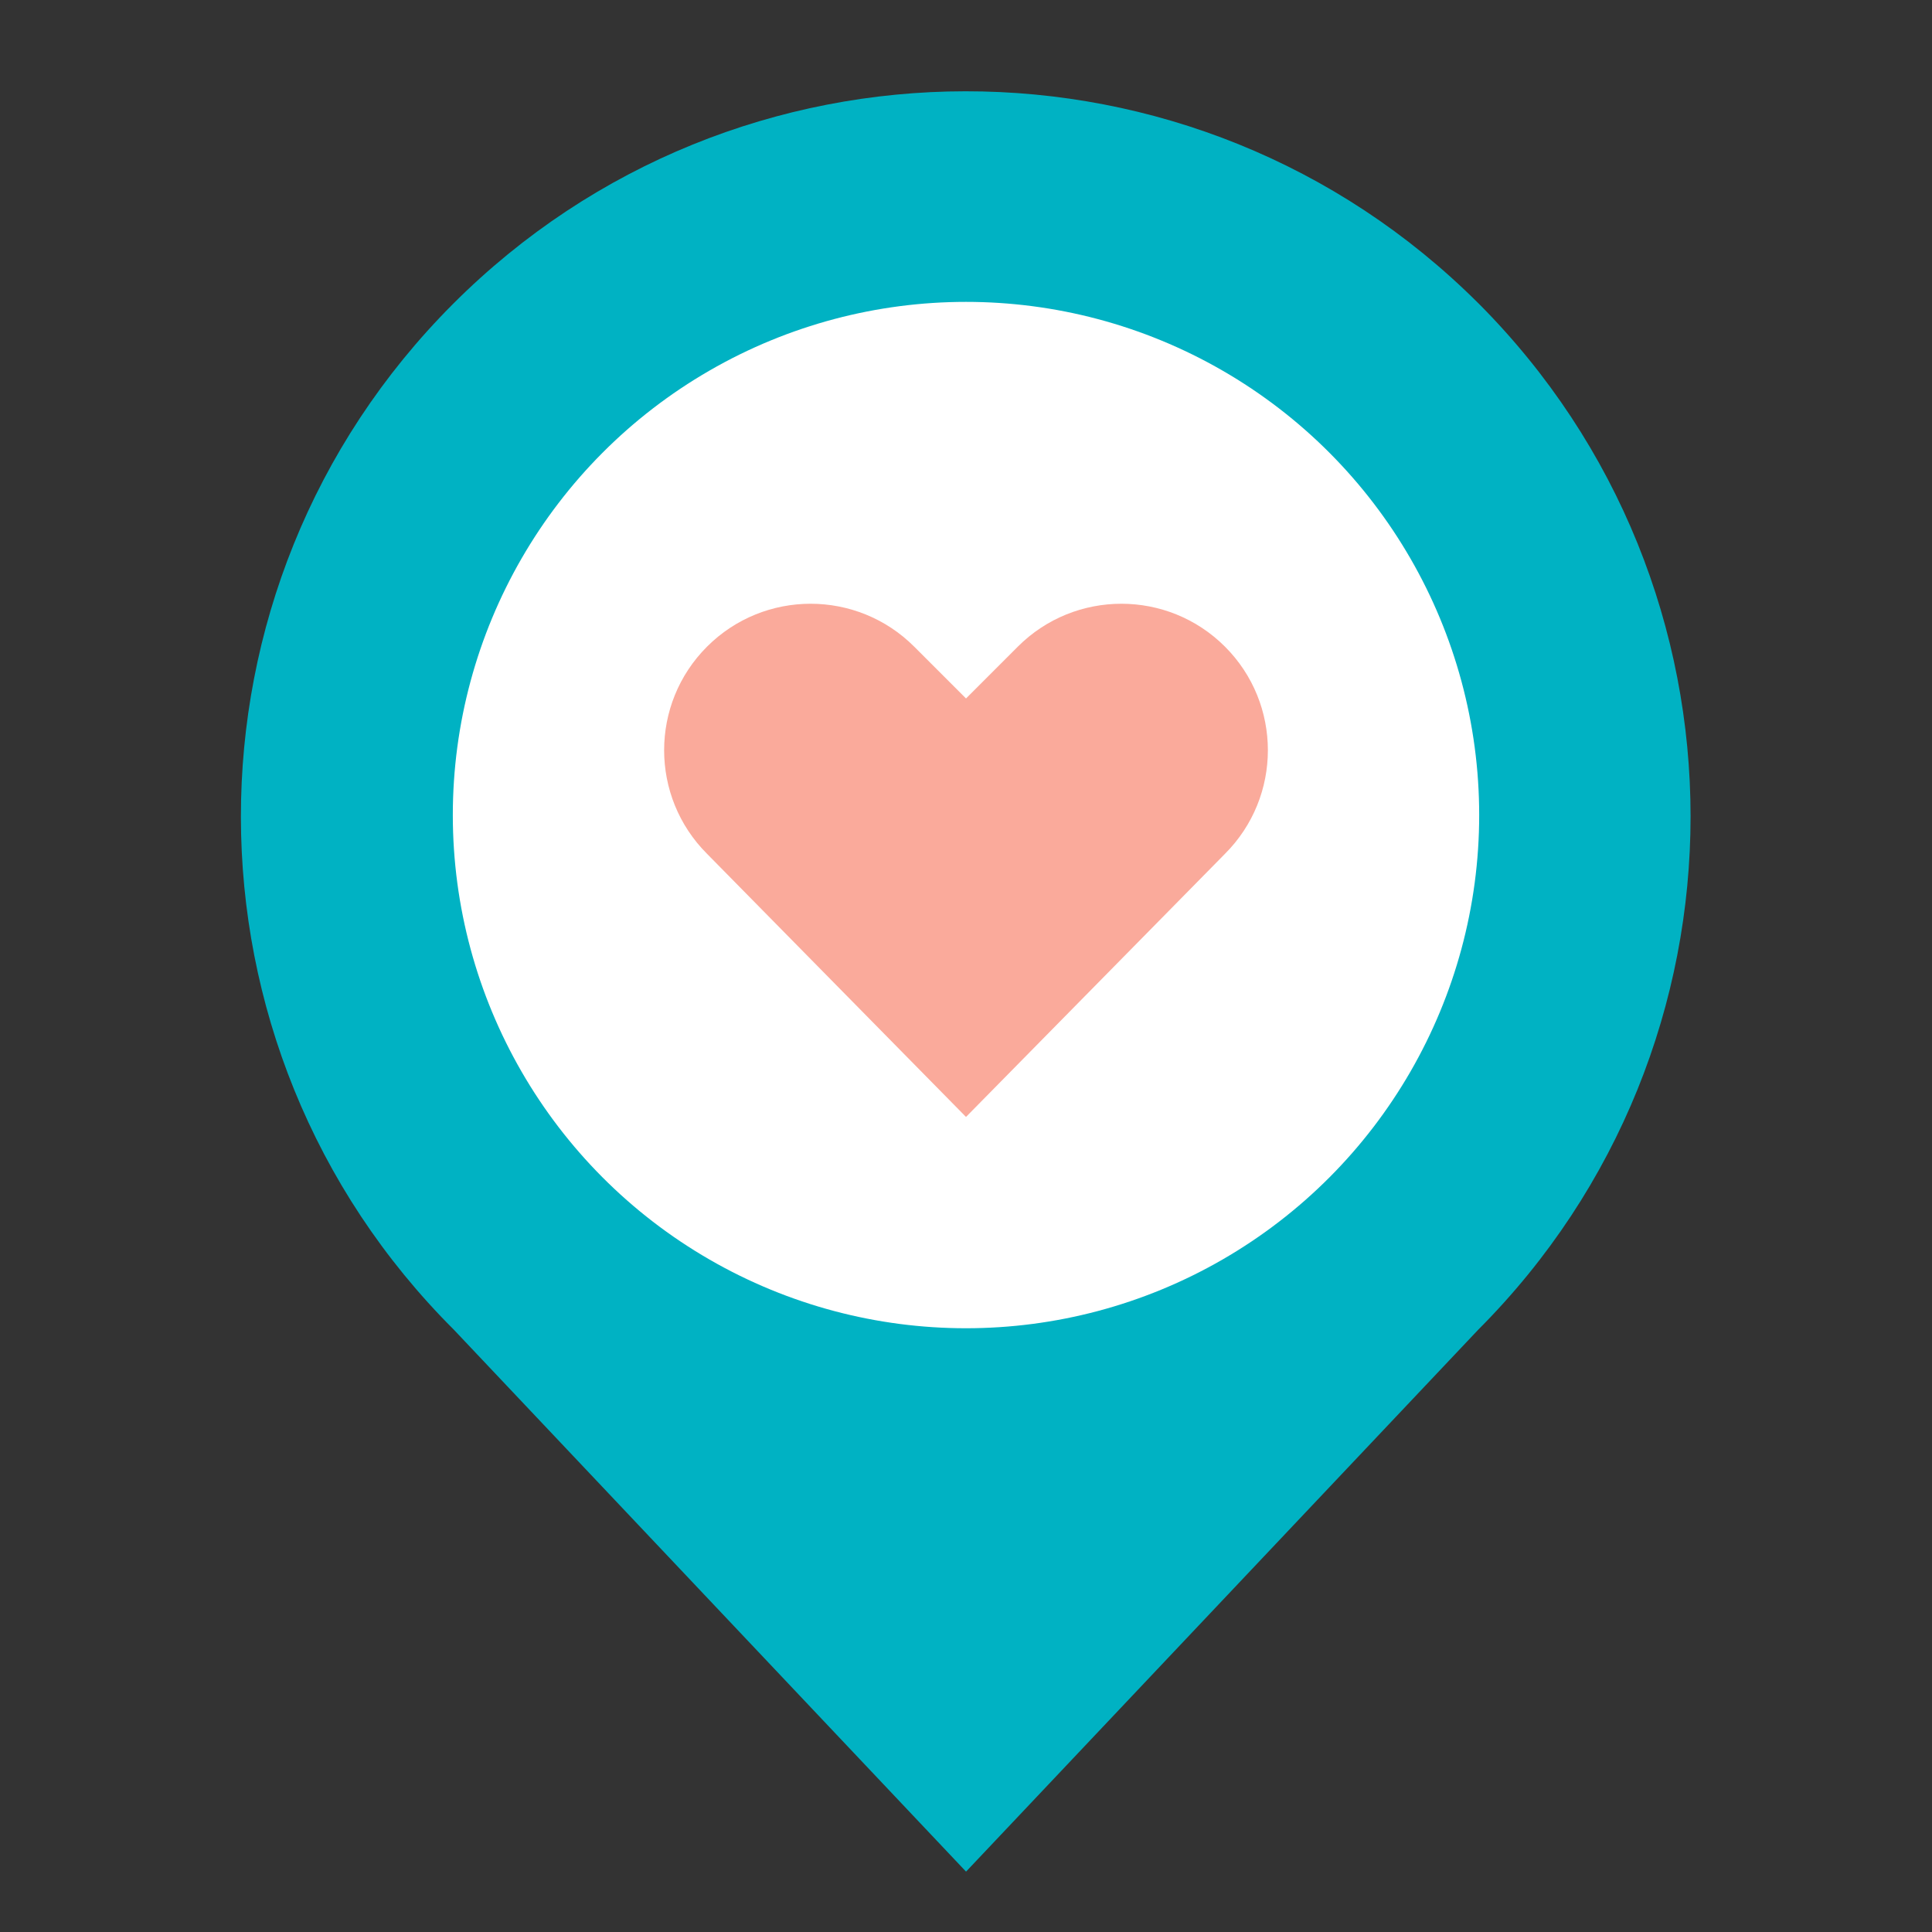
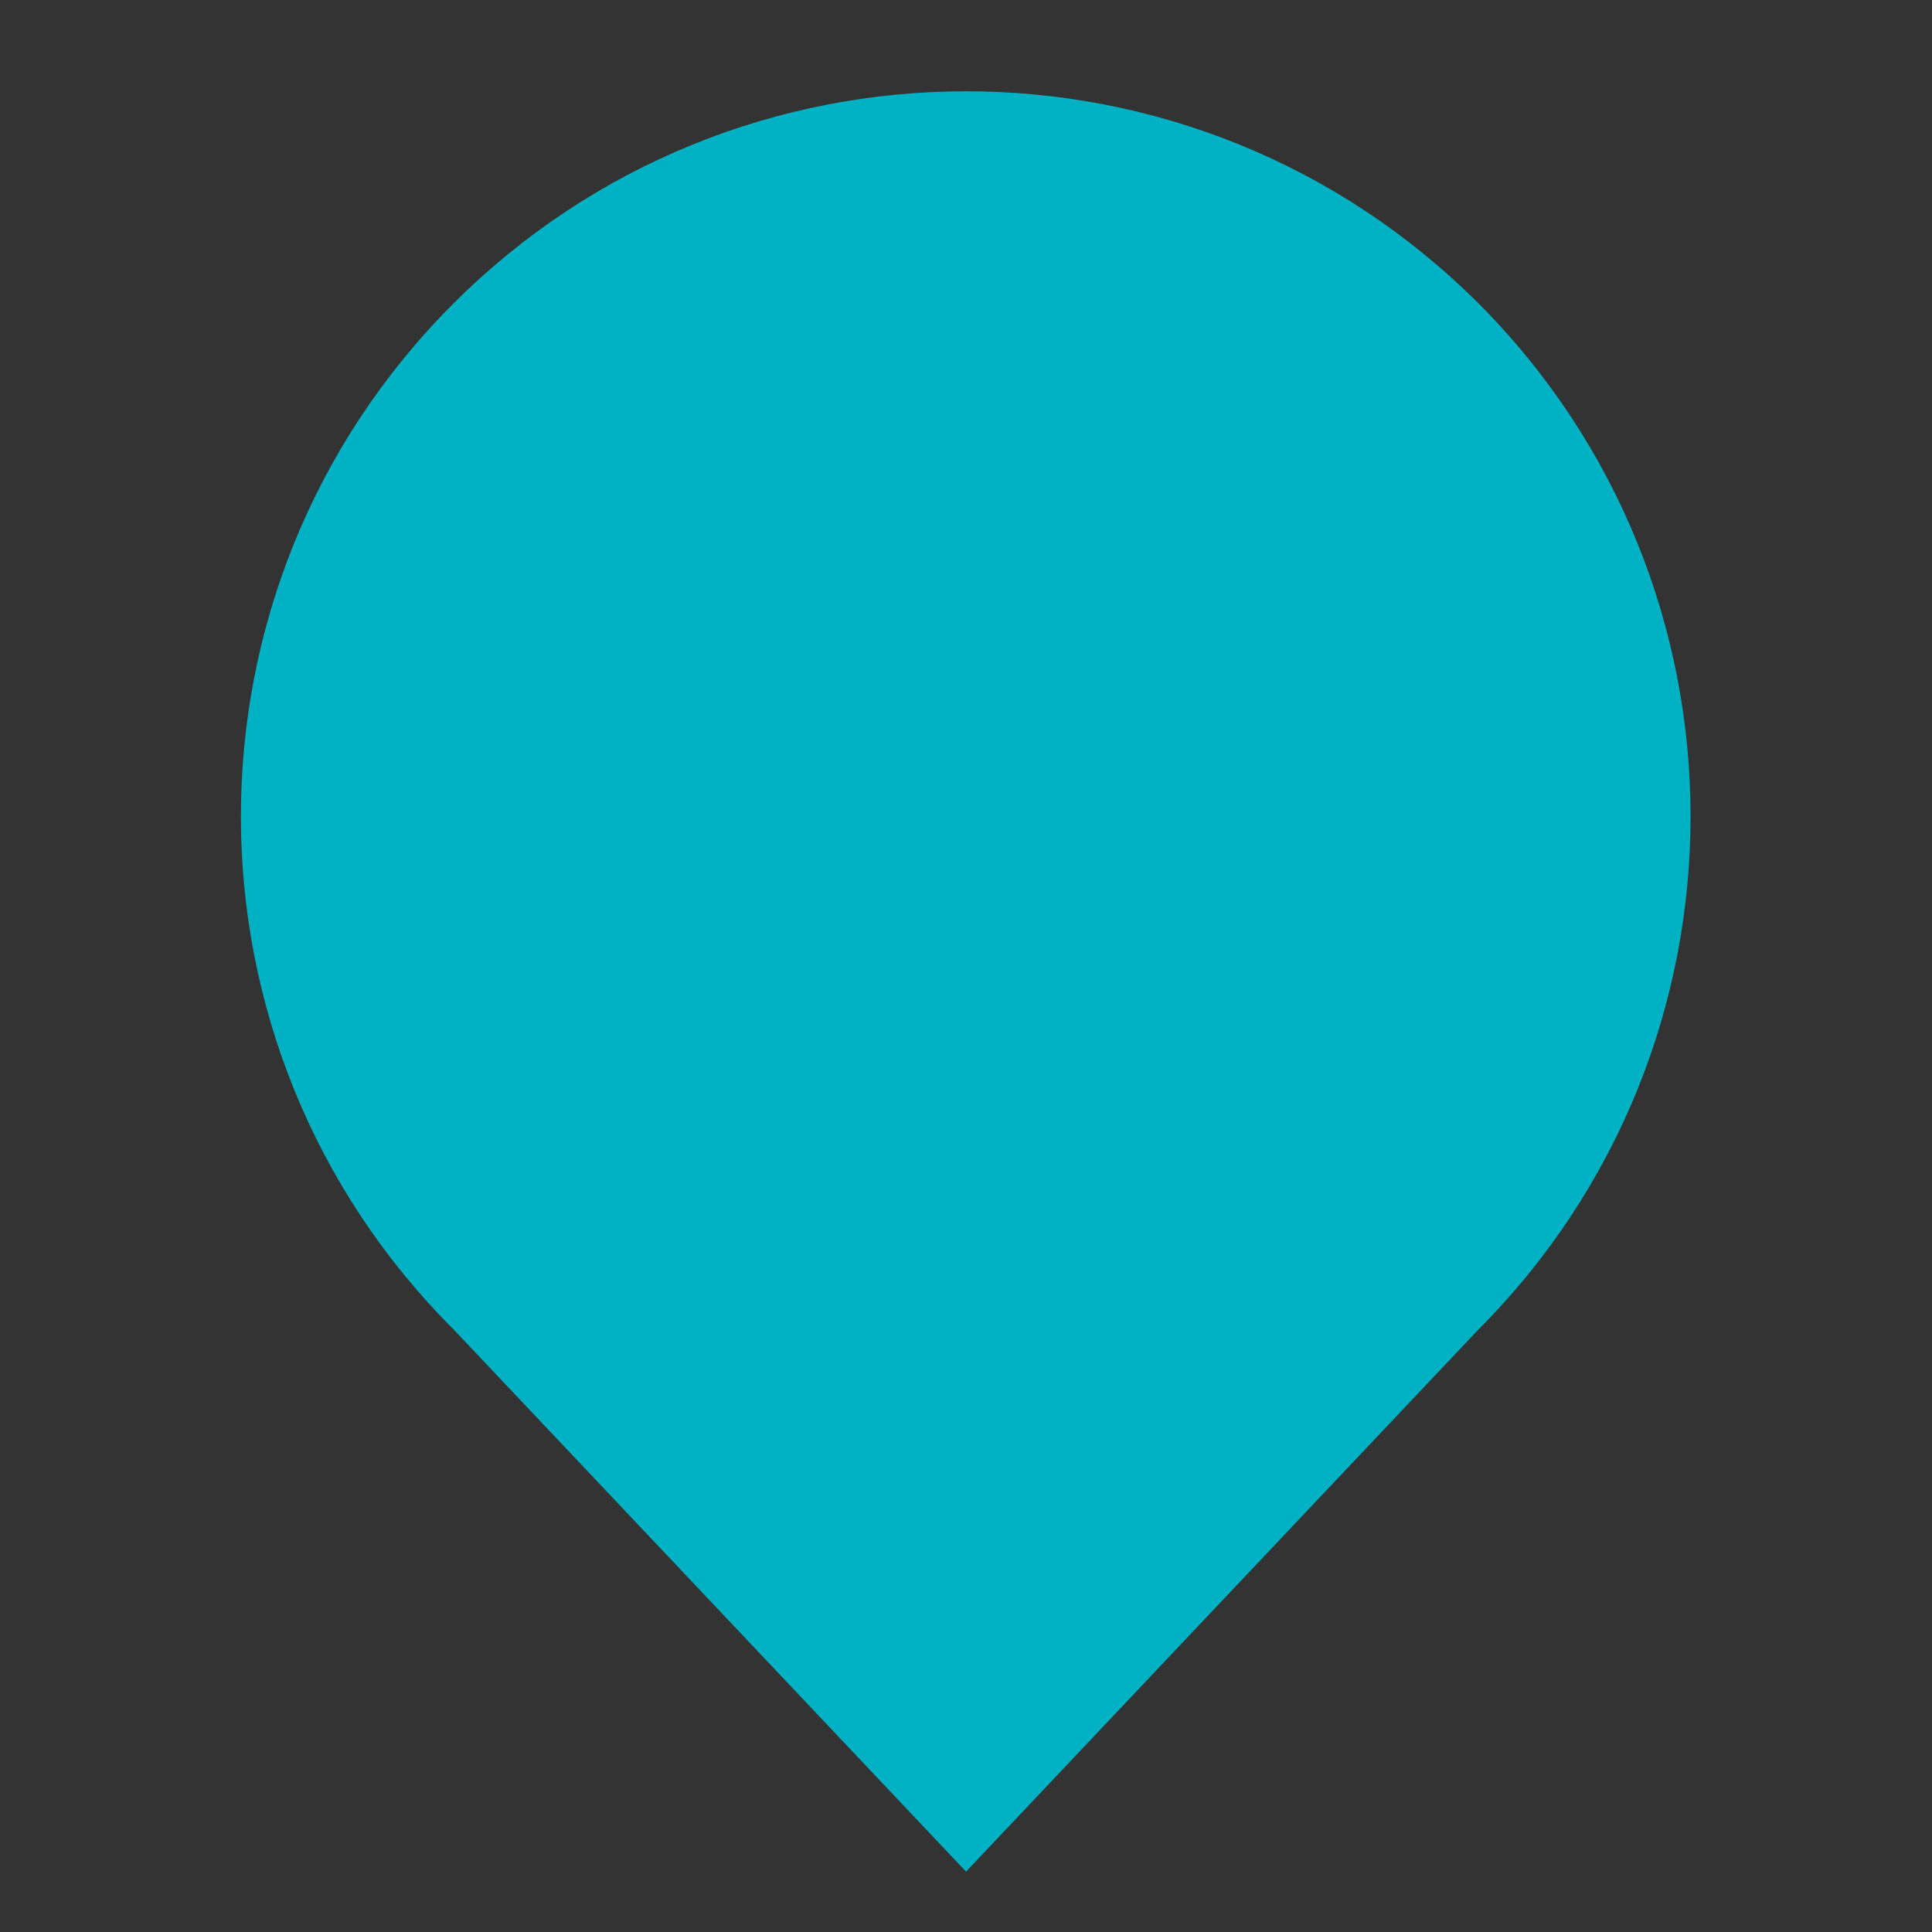
<svg xmlns="http://www.w3.org/2000/svg" id="Layer_1" data-name="Layer 1" viewBox="0 0 512 512">
  <rect x="0" y="0" width="512" height="512" fill="#333333" stroke="none" />
  <defs>
    <style>      .cls-1 {        fill: #fff;      }      .cls-2 {        fill: #faaa9b;      }      .cls-3 {        fill: #00b2c3;      }    </style>
  </defs>
  <path class="cls-3" d="M391.75,80.34c-75.12-74.97-196.79-74.85-271.76.27-74.97,75.12-74.85,196.79.27,271.76l135.75,143.63,135.75-143.63c75.01-75.17,75.01-196.87,0-272.03h0Z" />
-   <circle class="cls-1" cx="256" cy="216" r="136" />
-   <path class="cls-2" d="M324.63,171.37c-15.16-15.16-39.74-15.16-54.9,0,0,0,0,0,0,0l-13.73,13.73-13.73-13.73c-15.16-15.16-39.74-15.16-54.9,0s-15.16,39.74,0,54.9h0l68.63,69.73,68.63-69.73c15.16-15.16,15.16-39.74,0-54.9,0,0,0,0,0,0h0Z" />
</svg>